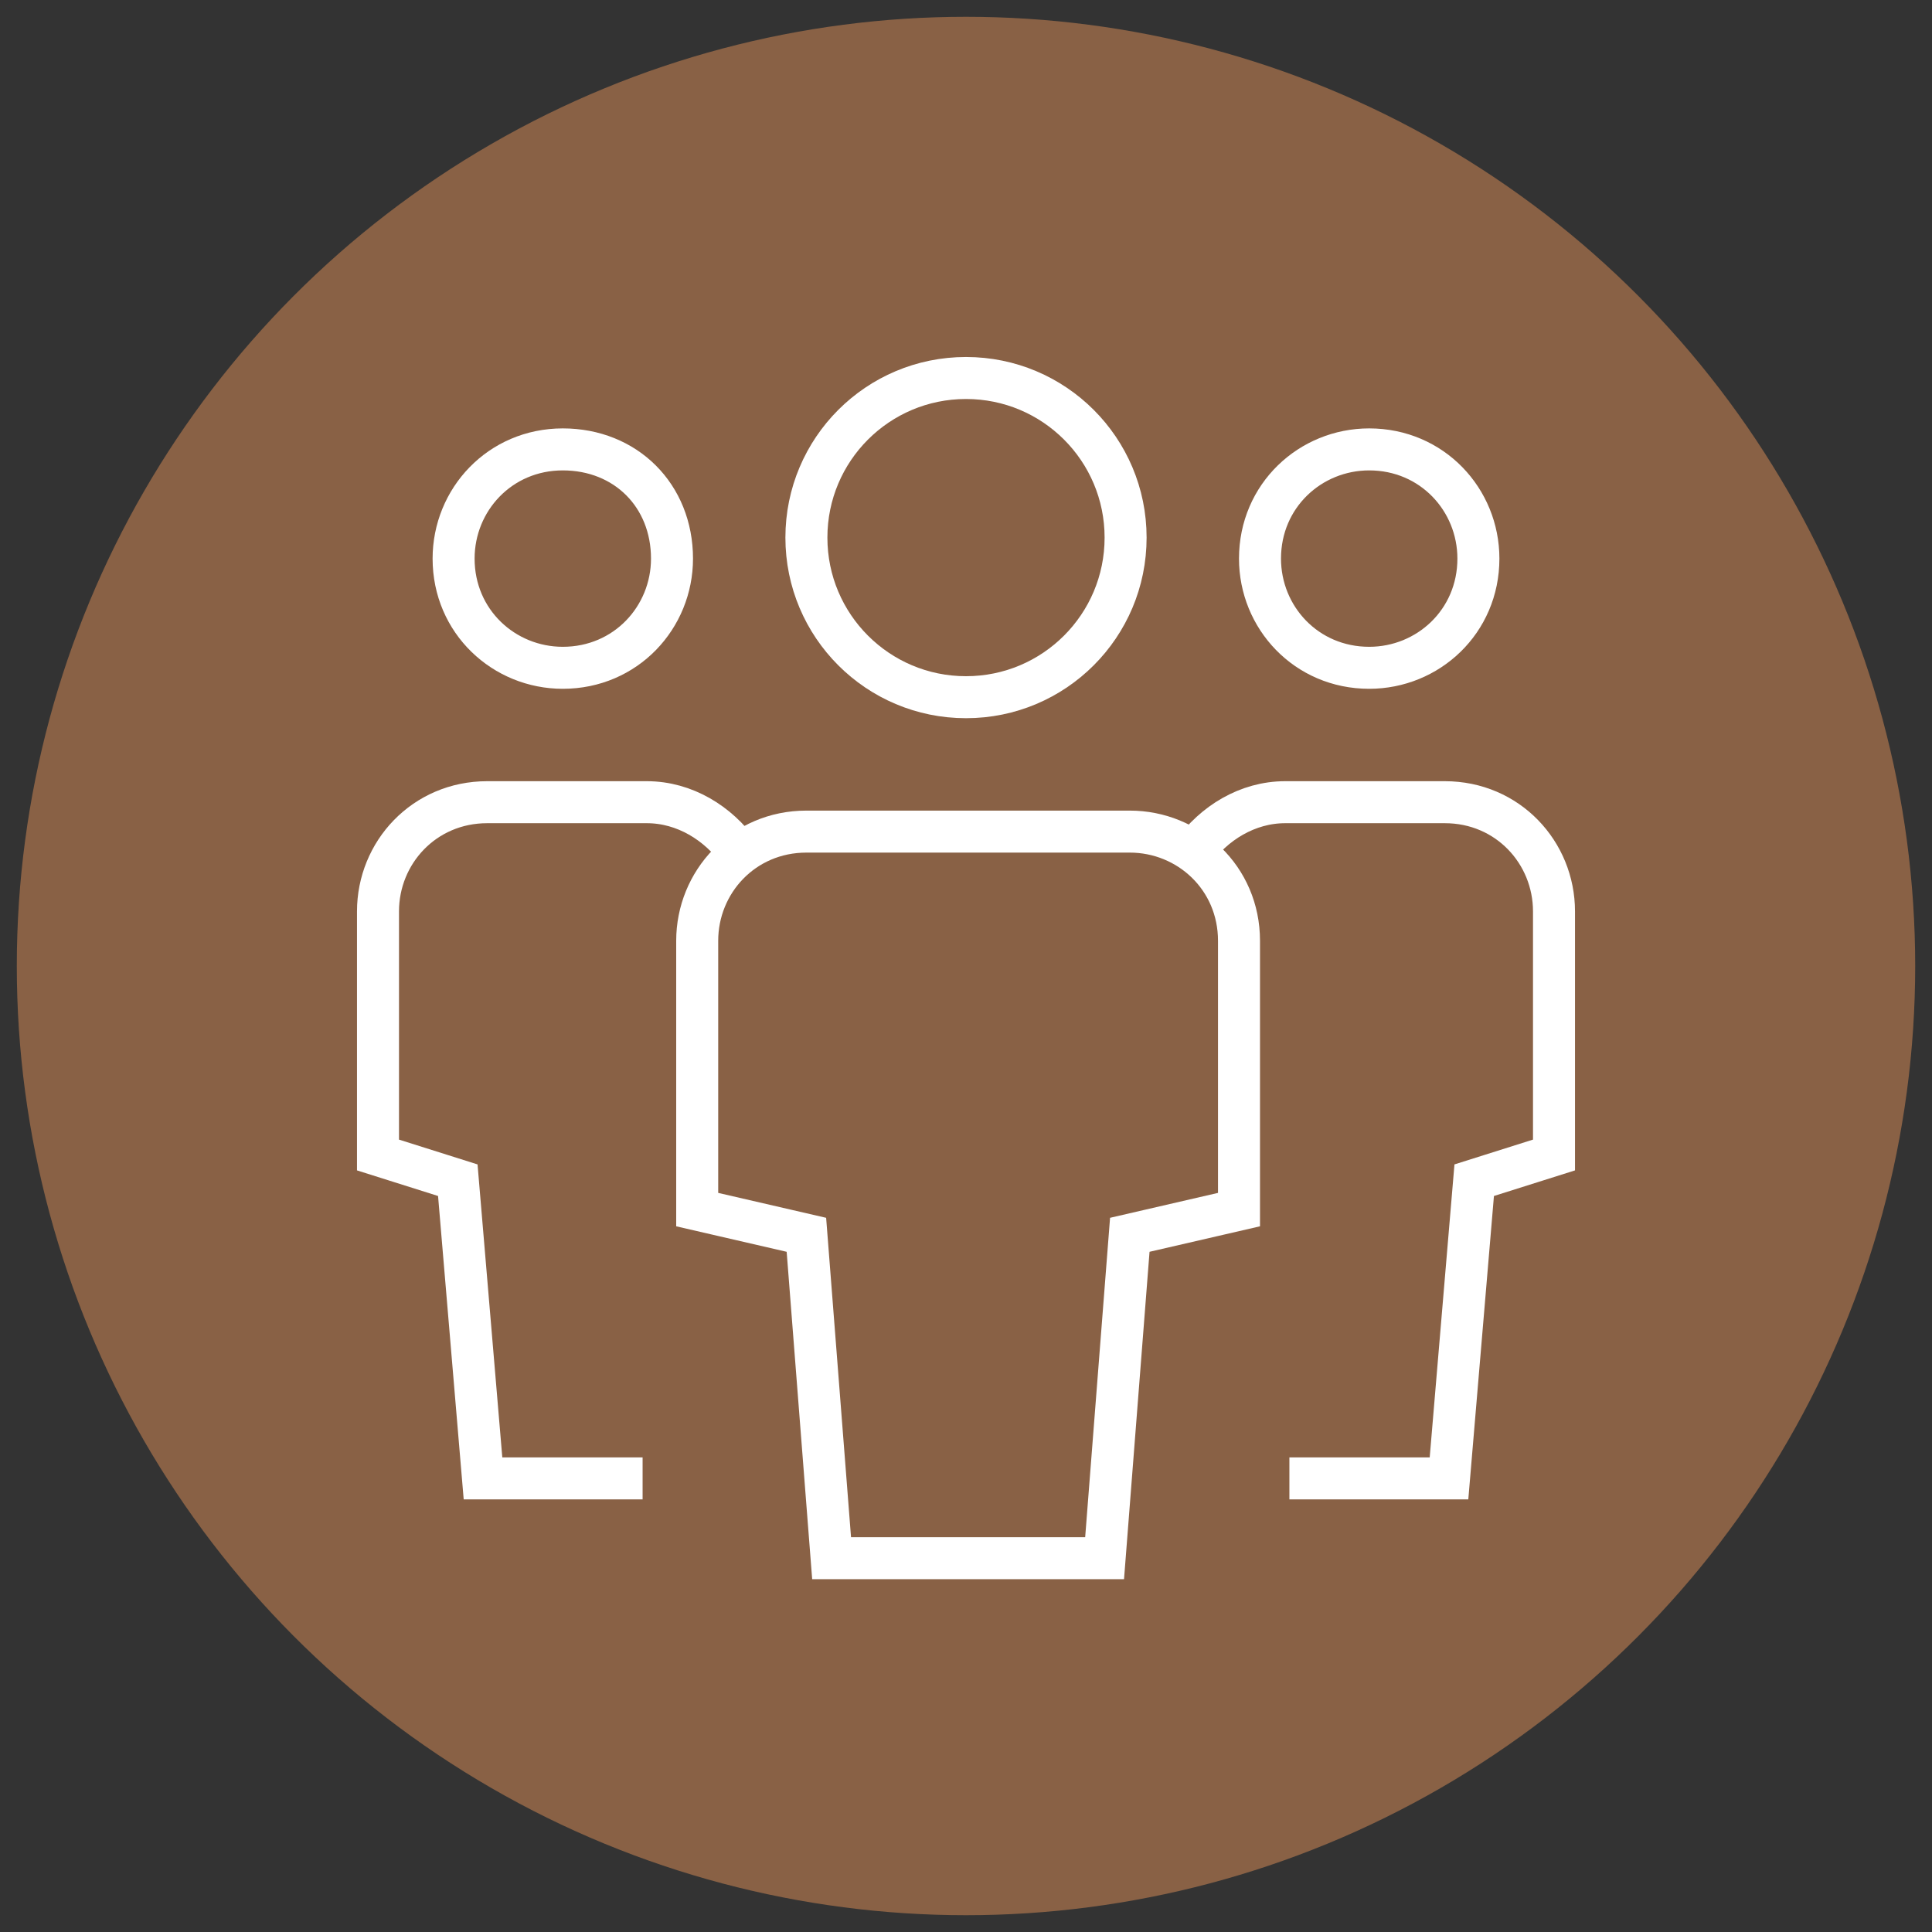
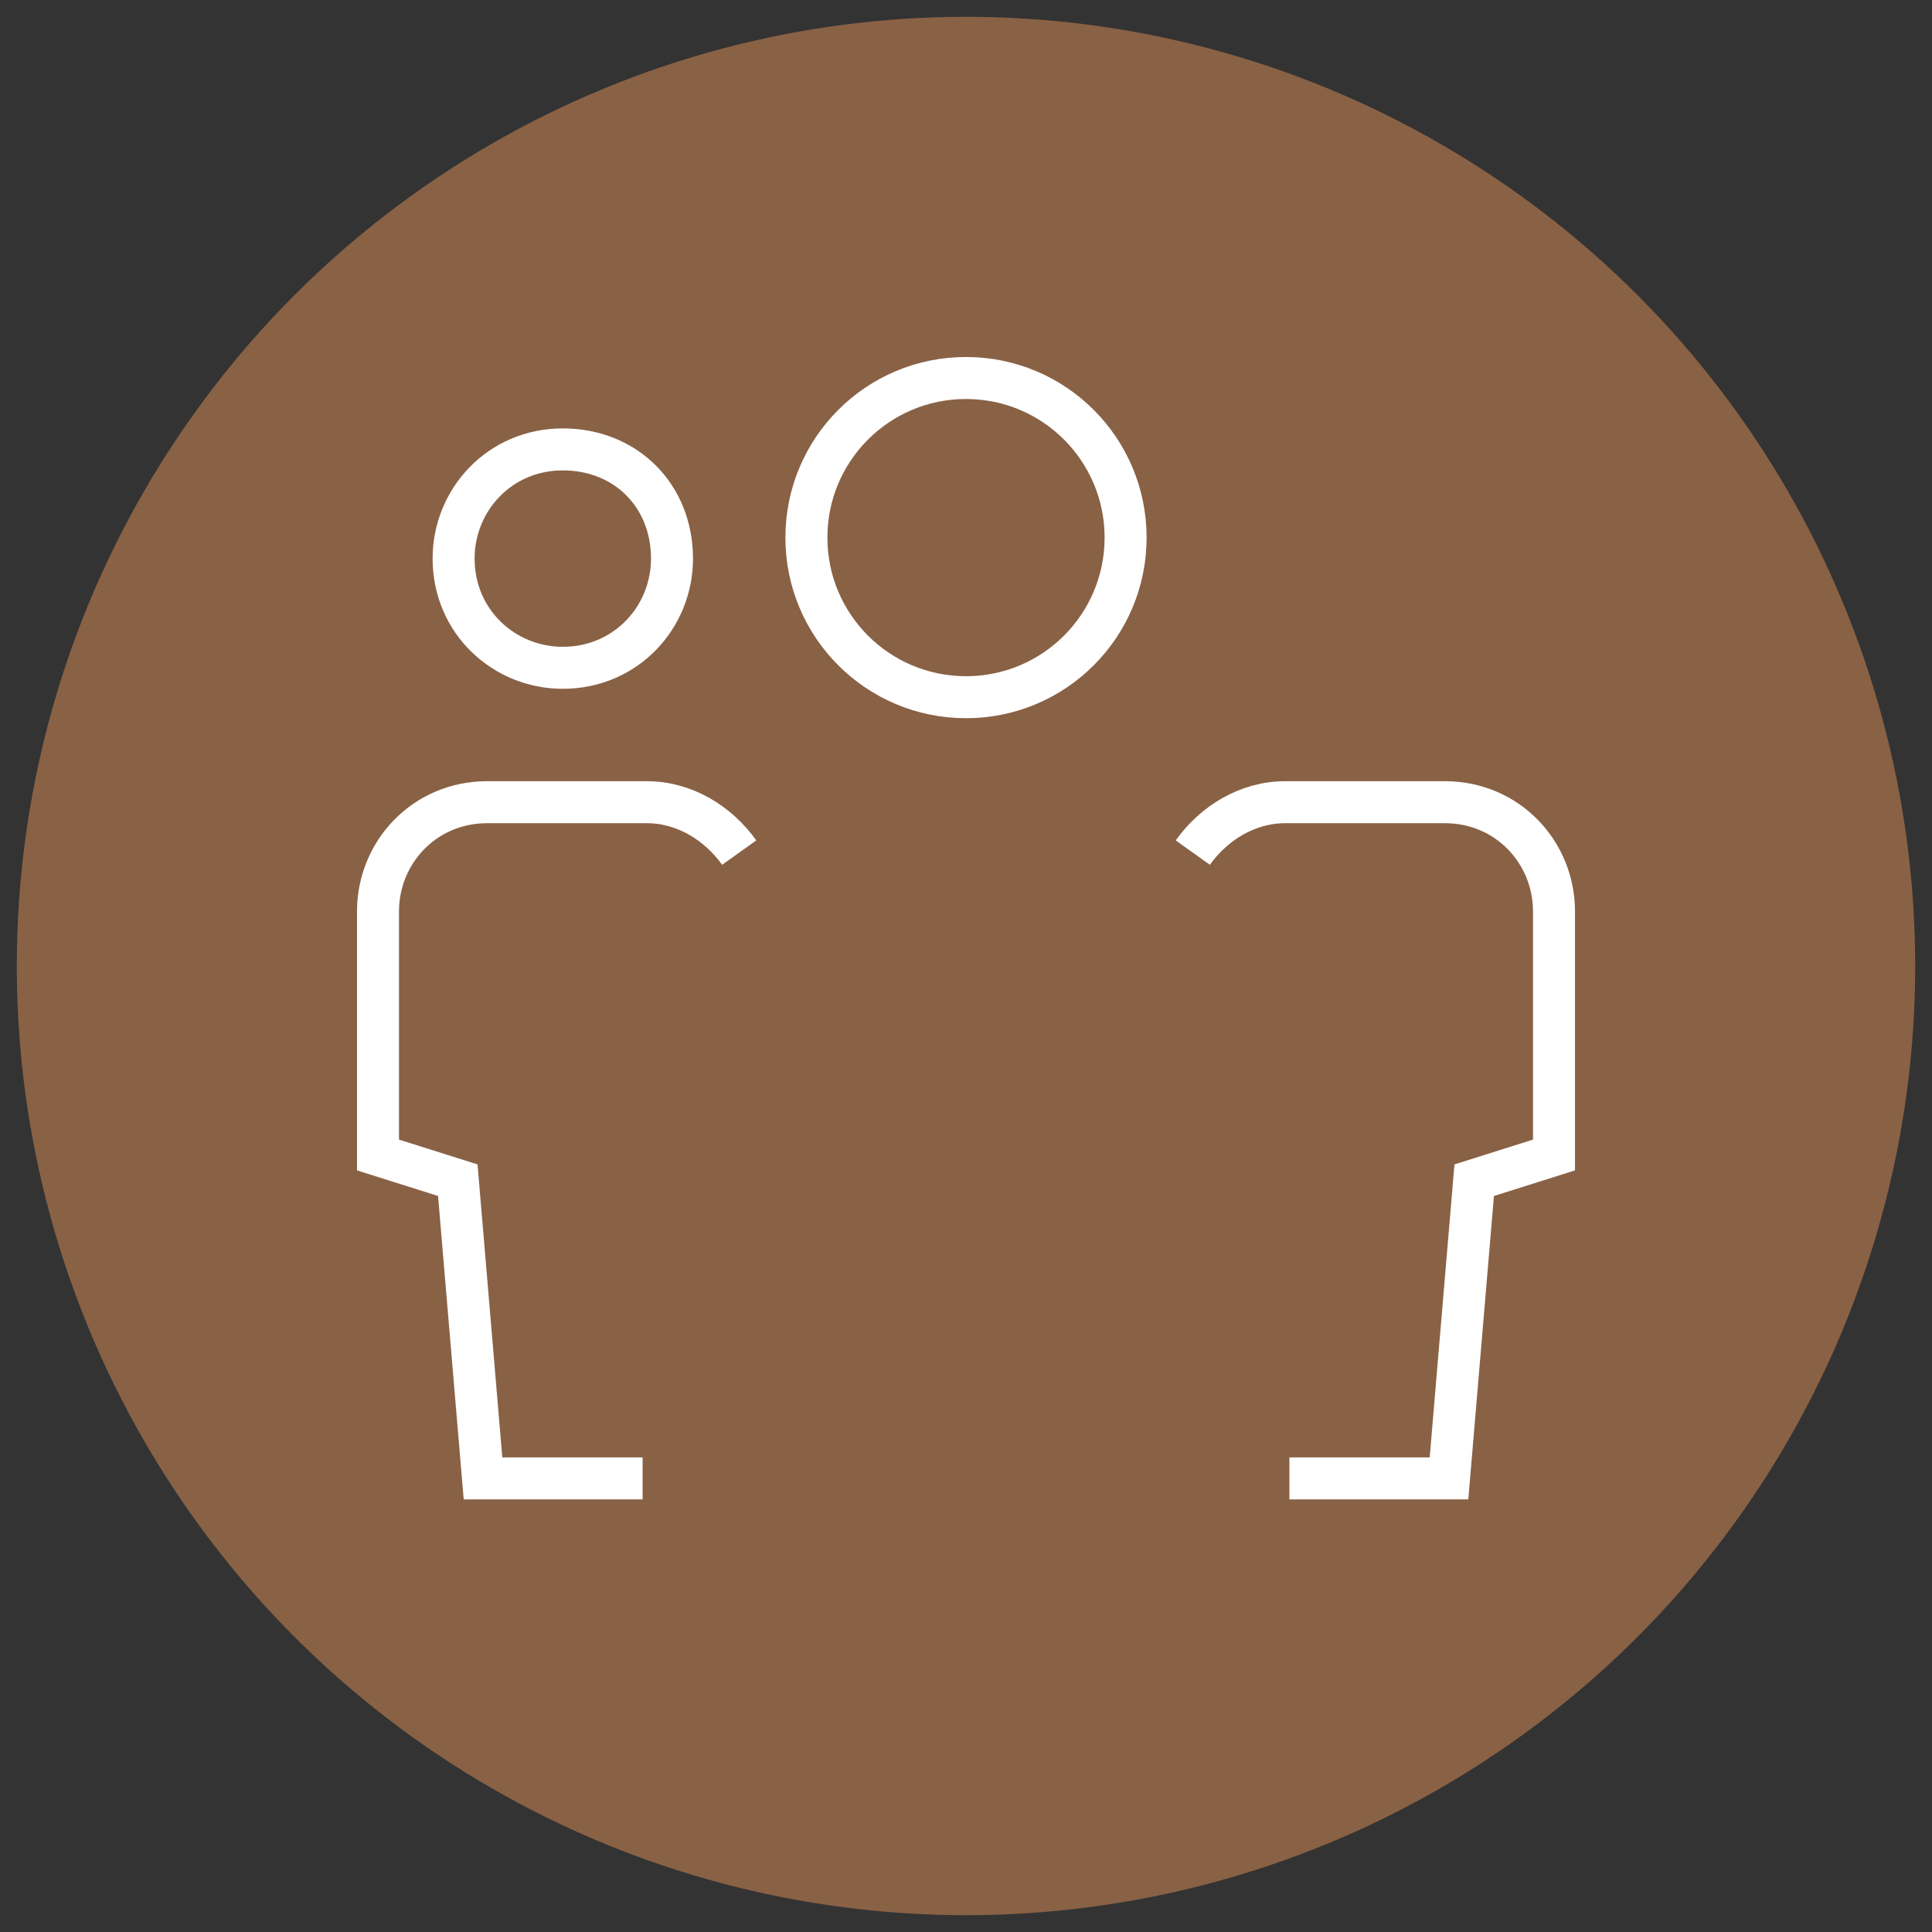
<svg xmlns="http://www.w3.org/2000/svg" id="Layer_1" version="1.1" viewBox="0 0 46 46">
  <rect x="0" y="0" width="46" height="46" fill="#333333" stroke="none" />
  <defs>
    <style>
      .st0, .st1 {
        fill: none;
        stroke: #fff;
        stroke-miterlimit: 10;
      }

      .st2 {
        fill: #896145;
      }

      .st1 {
        stroke-linecap: square;
      }
    </style>
  </defs>
  <circle class="st2" cx="23" cy="23" r="22.6" />
  <g id="multiple-11">
    <path id="Path_39" class="st1" d="M13.4,15.9c-1.4,0-2.6-1.1-2.6-2.6,0-1.4,1.1-2.6,2.6-2.6s2.6,1.1,2.6,2.6c0,1.4-1.1,2.6-2.6,2.6Z" />
    <path id="Path_40" class="st0" d="M15.3,35.2h-3.8l-.6-7.1-1.9-.6v-5.8c0-1.4,1.1-2.6,2.6-2.6h3.8c.9,0,1.7.5,2.2,1.2" />
-     <path id="Path_41" class="st1" d="M32.6,15.9c1.4,0,2.6-1.1,2.6-2.6,0-1.4-1.1-2.6-2.6-2.6-1.4,0-2.6,1.1-2.6,2.6,0,1.4,1.1,2.6,2.6,2.6Z" />
+     <path id="Path_41" class="st1" d="M32.6,15.9Z" />
    <path id="Path_42" class="st0" d="M30.7,35.2h3.8l.6-7.1,1.9-.6v-5.8c0-1.4-1.1-2.6-2.6-2.6h-3.8c-.9,0-1.7.5-2.2,1.2" />
    <path id="Path_43" class="st1" d="M23,16.6c-2.1,0-3.8-1.7-3.8-3.8h0c0-2.1,1.7-3.8,3.8-3.8h0c2.1,0,3.8,1.7,3.8,3.8h0c0,2.1-1.7,3.8-3.8,3.8h0Z" />
-     <path id="Path_44" class="st1" d="M26.2,37.1h-6.4l-.6-7.7-2.6-.6v-6.4c0-1.4,1.1-2.6,2.6-2.6h7.7c1.4,0,2.6,1.1,2.6,2.6h0v6.4l-2.6.6-.6,7.7Z" />
  </g>
</svg>